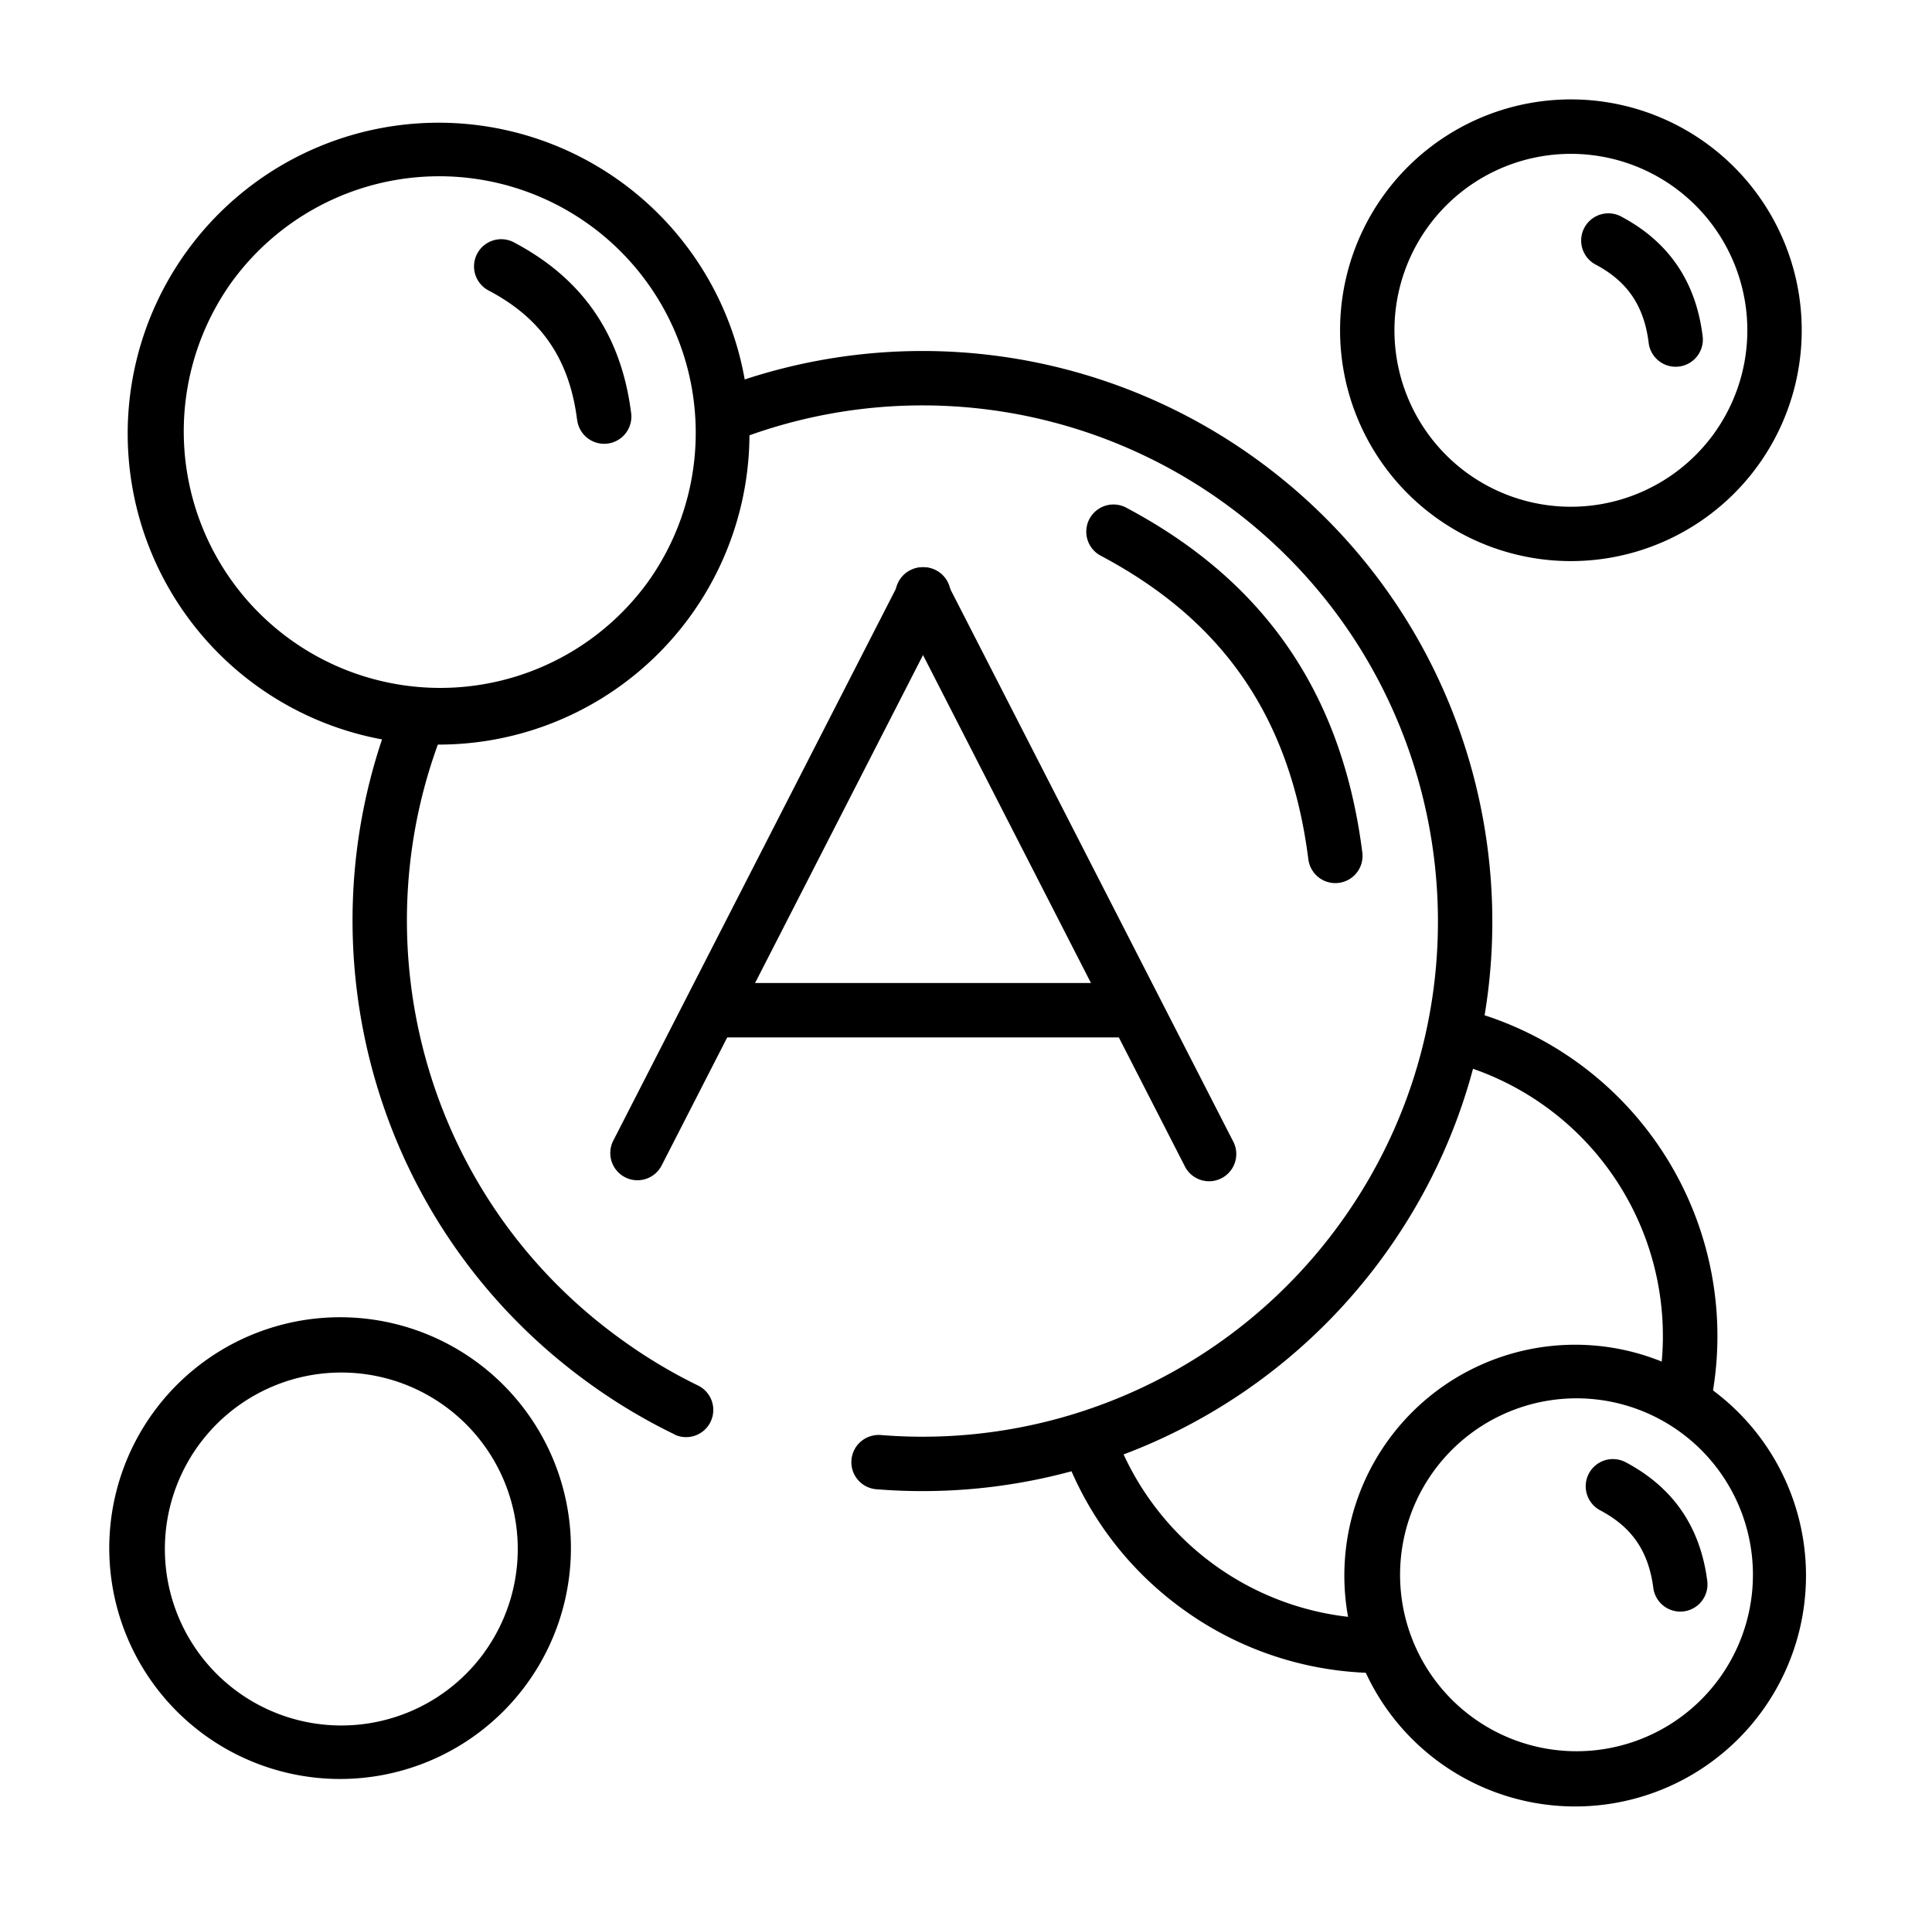
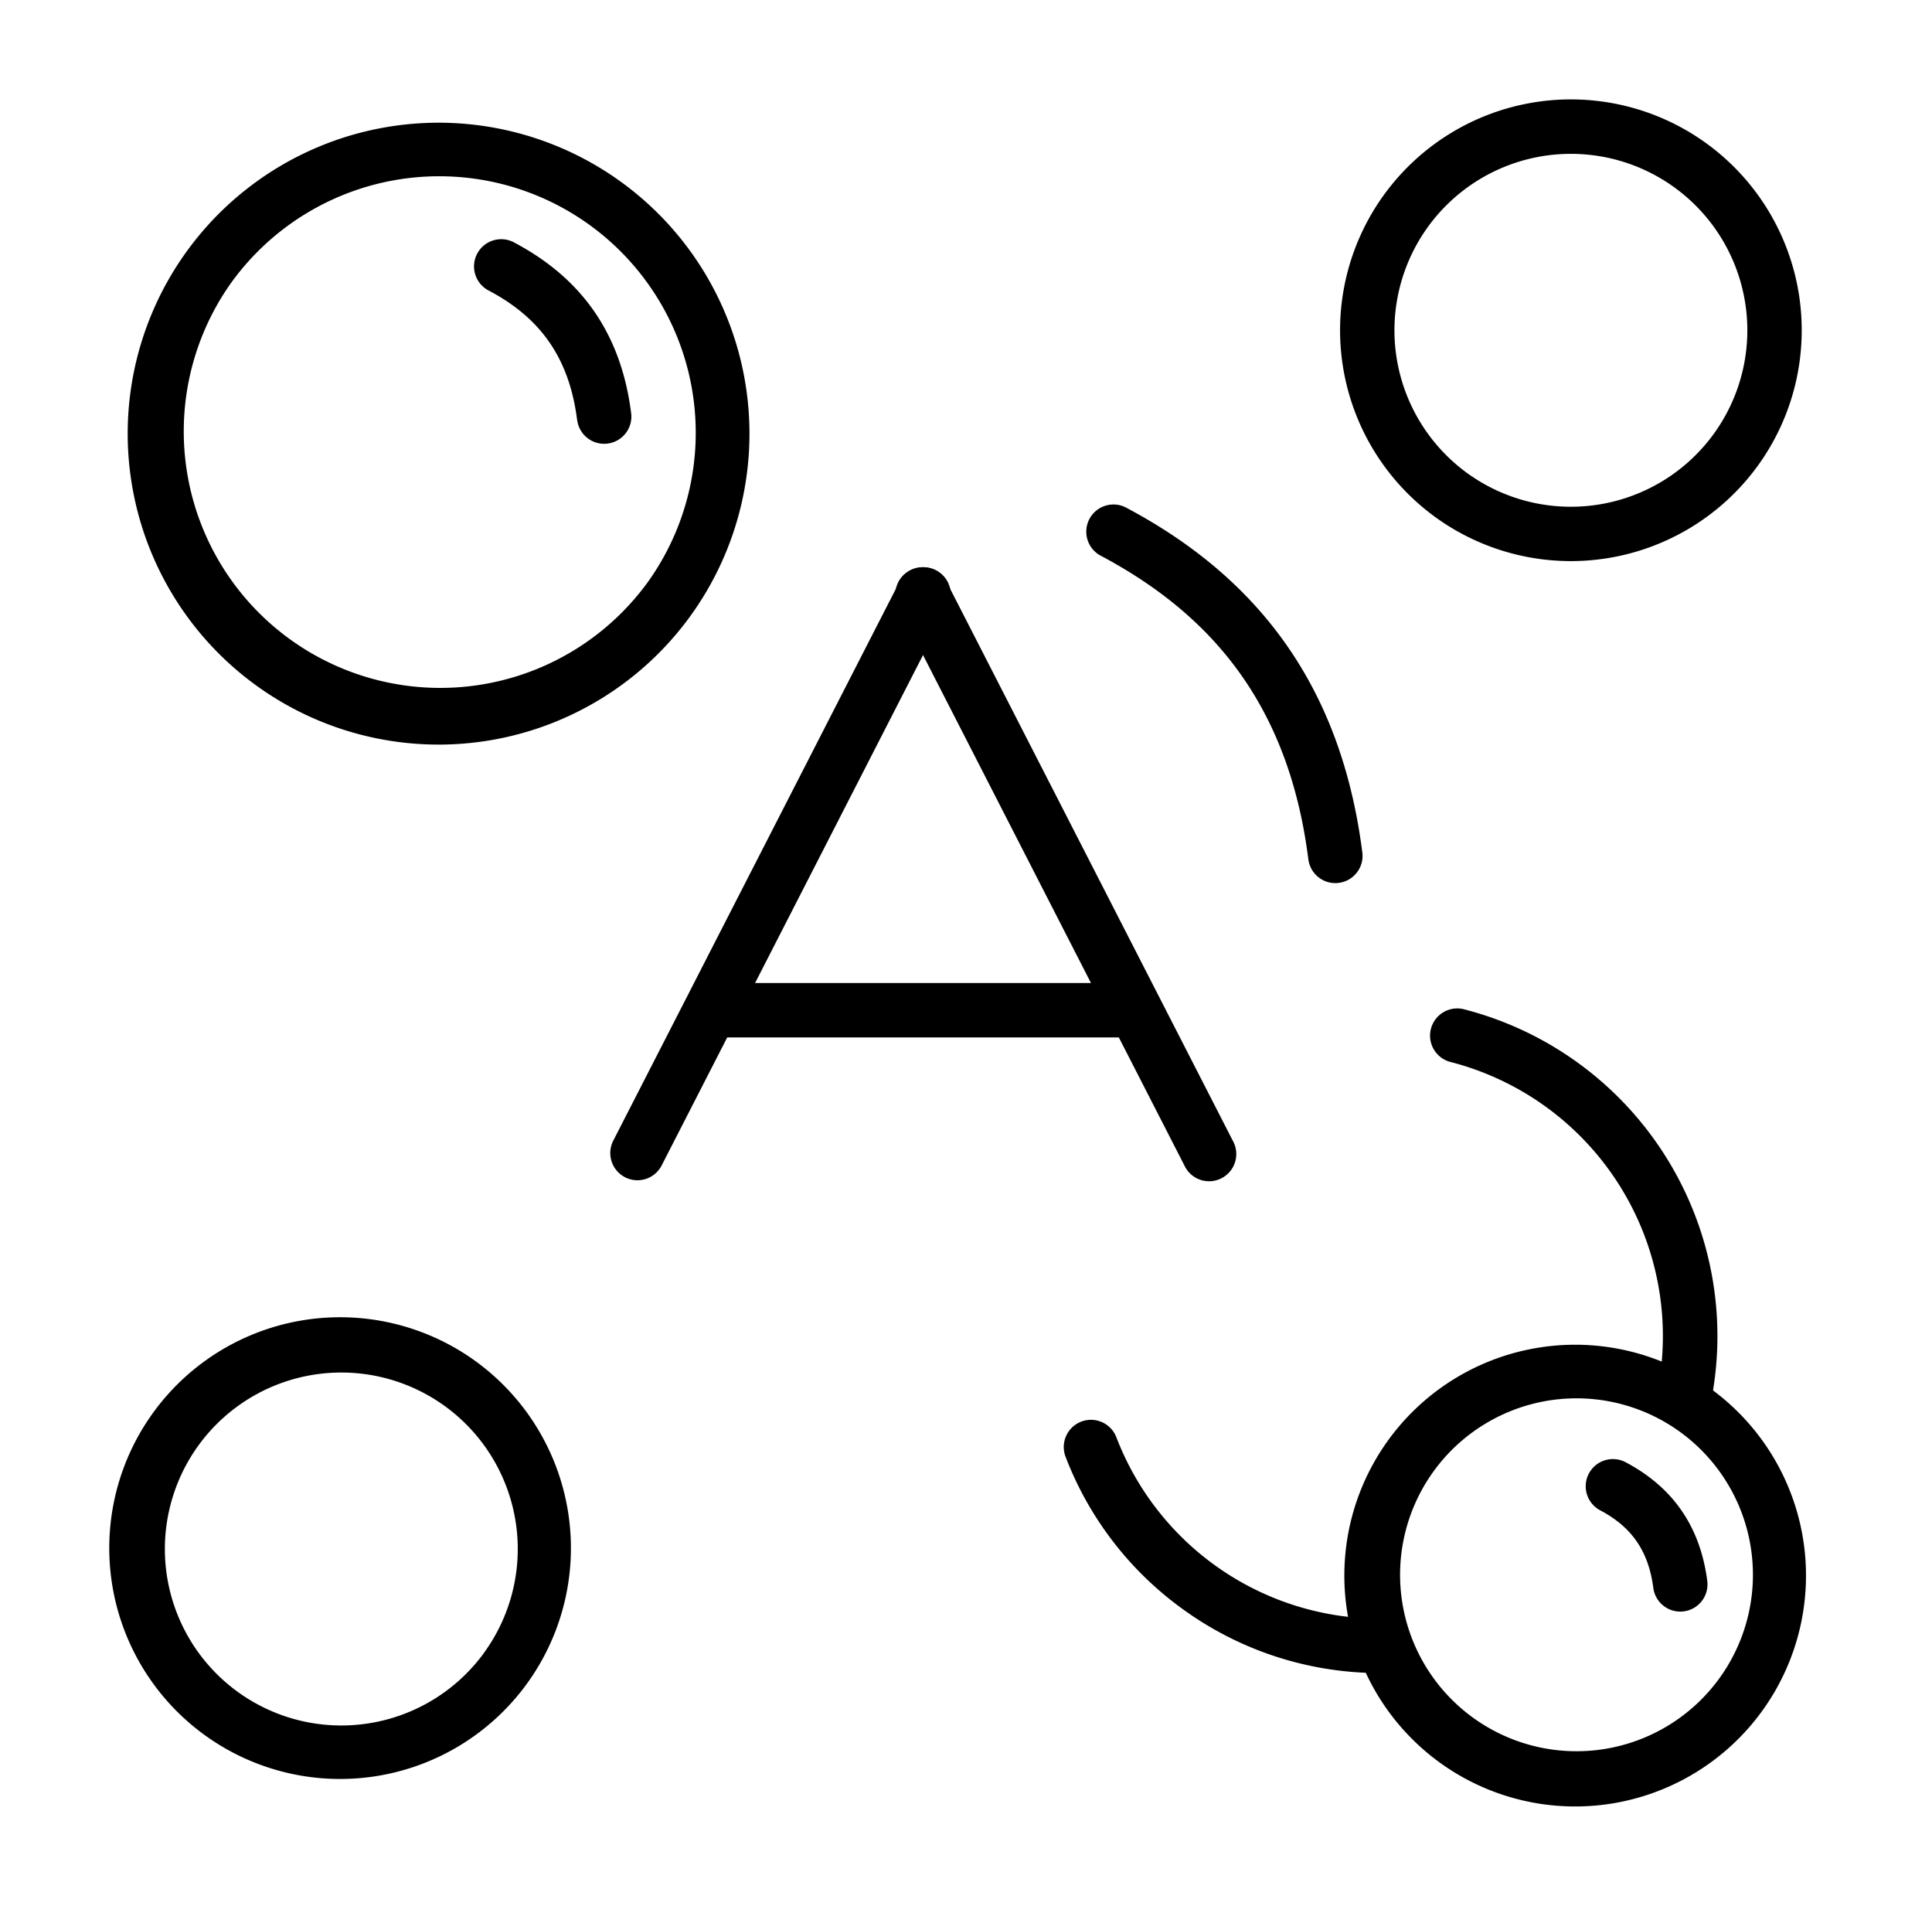
<svg xmlns="http://www.w3.org/2000/svg" width="101" height="100" fill="none">
  <g fill-rule="evenodd" clip-rule="evenodd" fill="#000">
-     <path d="M45.861 77.844a1.42 1.42 0 0 1-.337-2.78c.181-.055.372-.073.56-.054a26.941 26.941 0 0 0 23.988-11.087c8.71-12.06 5.991-28.92-6.07-37.63a26.942 26.942 0 0 0-25.546-3.27 1.42 1.42 0 1 1-1.028-2.65 29.777 29.777 0 0 1 28.238 3.615c13.334 9.635 16.34 28.274 6.71 41.6a29.786 29.786 0 0 1-26.515 12.256Zm-10.598-2.87a29.7 29.7 0 0 1-4.485-2.685C19.55 64.18 15.648 49.687 20.442 37.35a1.422 1.422 0 0 1 2.65 1.03c-4.337 11.161-.802 24.272 9.351 31.604a26.915 26.915 0 0 0 4.058 2.44 1.421 1.421 0 0 1-1.238 2.558v-.008Z" />
    <path d="M61.839 84.112a17.545 17.545 0 0 1-6.134-7.97 1.422 1.422 0 0 1 2.657-1.015 14.77 14.77 0 0 0 13.872 9.478 1.422 1.422 0 0 1 .019 2.843 17.534 17.534 0 0 1-10.414-3.336Zm25.868-9.533a1.42 1.42 0 0 1-1.096-1.686A14.79 14.79 0 0 0 75.797 55.5a1.422 1.422 0 0 1 .698-2.756 17.636 17.636 0 0 1 12.906 20.74 1.422 1.422 0 0 1-1.694 1.096ZM13.414 35.843A16.252 16.252 0 1 1 32.442 9.49a16.252 16.252 0 0 1-19.028 26.353ZM33.8 30.518a13.409 13.409 0 1 0-21.741-15.701 13.409 13.409 0 0 0 21.74 15.7Zm-1.123 31.016a1.423 1.423 0 0 1-.616-1.915l14.927-29.143a1.422 1.422 0 1 1 2.528 1.297L34.59 60.916a1.421 1.421 0 0 1-1.913.618Z" />
    <path d="M61.917 60.916 46.99 31.773a1.423 1.423 0 0 1 1.7-2.047 1.423 1.423 0 0 1 .828.75l14.927 29.143a1.423 1.423 0 0 1-1.136 2.12 1.422 1.422 0 0 1-1.392-.823Z" />
    <path d="M36.502 52.803a1.422 1.422 0 0 1 1.422-1.422h21.37a1.422 1.422 0 1 1 0 2.843h-21.37a1.422 1.422 0 0 1-1.422-1.421Zm38.804 39.352a12.067 12.067 0 1 1 14.13-19.565 12.067 12.067 0 0 1-14.13 19.565Zm14.542-4.382a9.223 9.223 0 1 0-14.953-10.8 9.223 9.223 0 0 0 14.953 10.8Zm-79.07 2.973A12.067 12.067 0 1 1 24.91 71.183a12.067 12.067 0 0 1-14.132 19.563Zm14.543-4.381a9.224 9.224 0 1 0-6.01 3.706 9.226 9.226 0 0 0 6.01-3.702v-.004Zm4.845-64.444c-.444-3.475-2.157-5.421-4.58-6.715a1.422 1.422 0 1 1 1.336-2.508c3.159 1.682 5.495 4.385 6.068 8.861a1.422 1.422 0 1 1-2.82.362h-.004Zm38.227 22.962c-1.037-8.113-5.117-12.78-10.806-15.814a1.422 1.422 0 1 1 1.337-2.508c6.418 3.422 11.123 8.846 12.29 17.96a1.422 1.422 0 1 1-2.82.362Z" />
    <path d="M86.432 83.008c-.27-2.115-1.294-3.275-2.77-4.061a1.422 1.422 0 1 1 1.337-2.51c2.212 1.175 3.855 3.088 4.254 6.21a1.422 1.422 0 0 1-2.821.36ZM75.057 27.045a12.067 12.067 0 1 1 16.848-2.717 12.072 12.072 0 0 1-16.848 2.717ZM89.6 22.666a9.224 9.224 0 1 0-12.877 2.078A9.23 9.23 0 0 0 89.6 22.666Z" />
-     <path d="M86.184 17.888c-.27-2.115-1.295-3.274-2.77-4.06a1.42 1.42 0 0 1-.587-1.924 1.422 1.422 0 0 1 1.923-.587c2.212 1.175 3.856 3.088 4.254 6.211a1.422 1.422 0 1 1-2.82.36Z" />
  </g>
</svg>